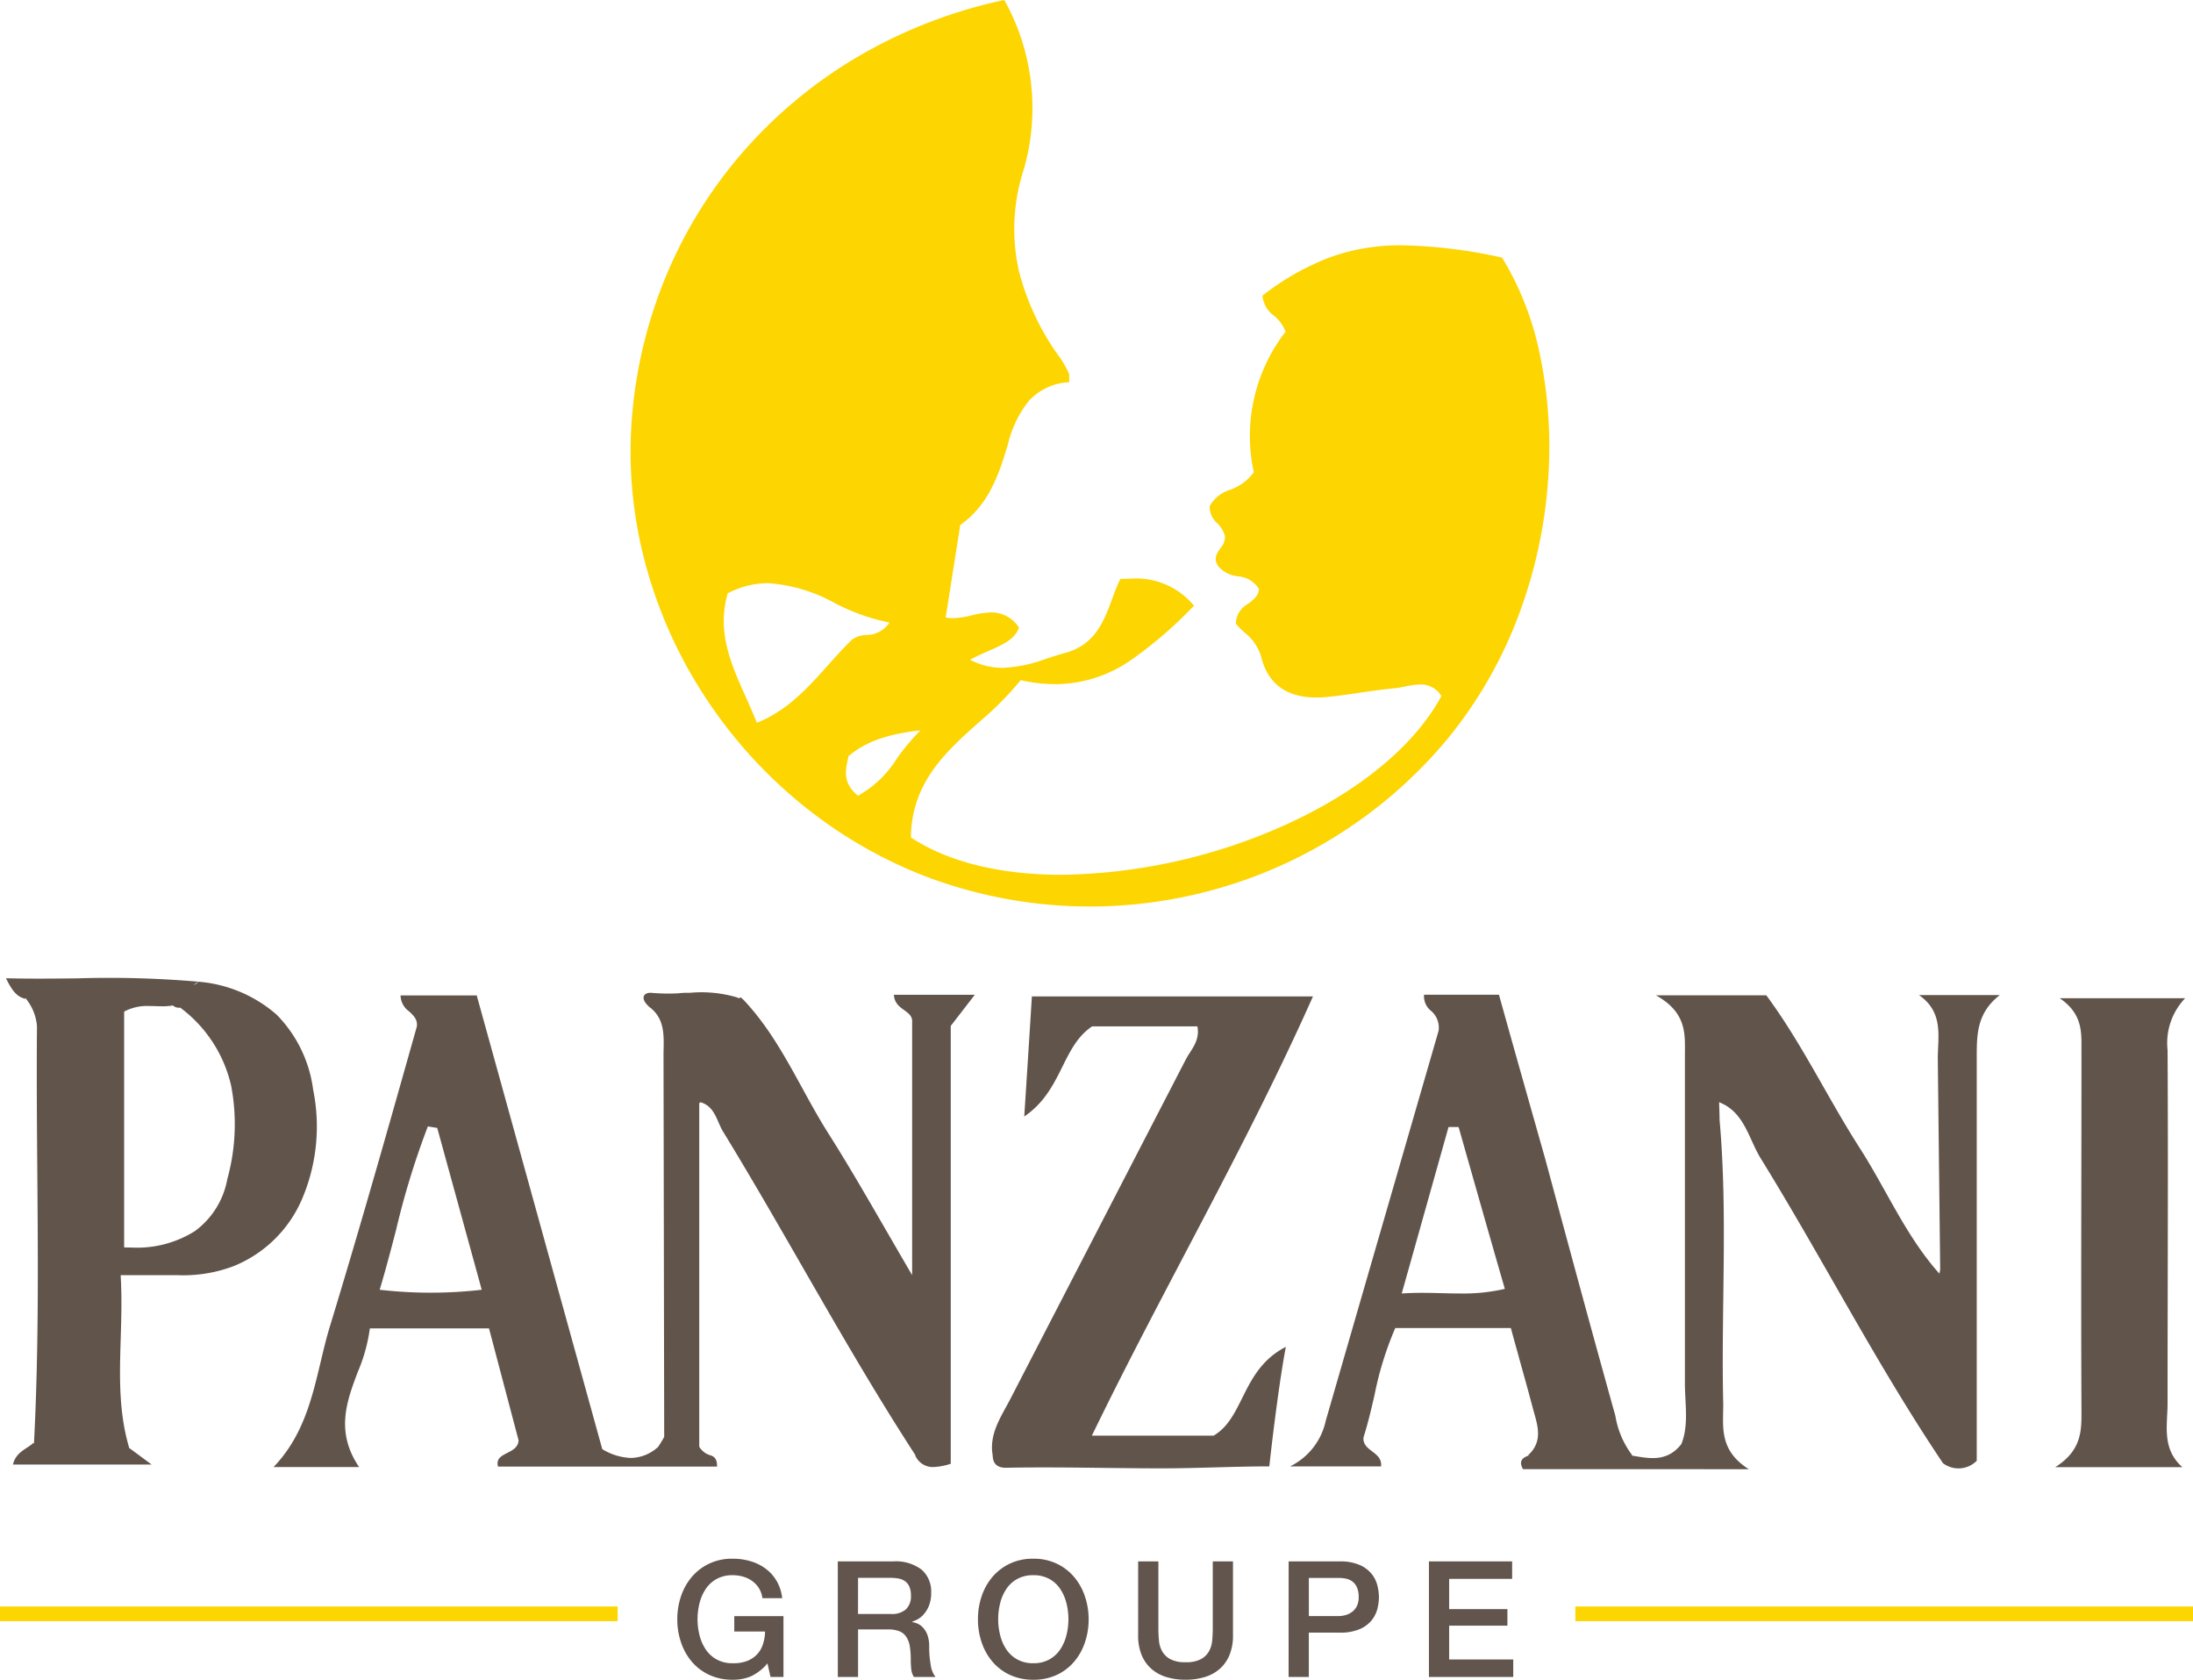
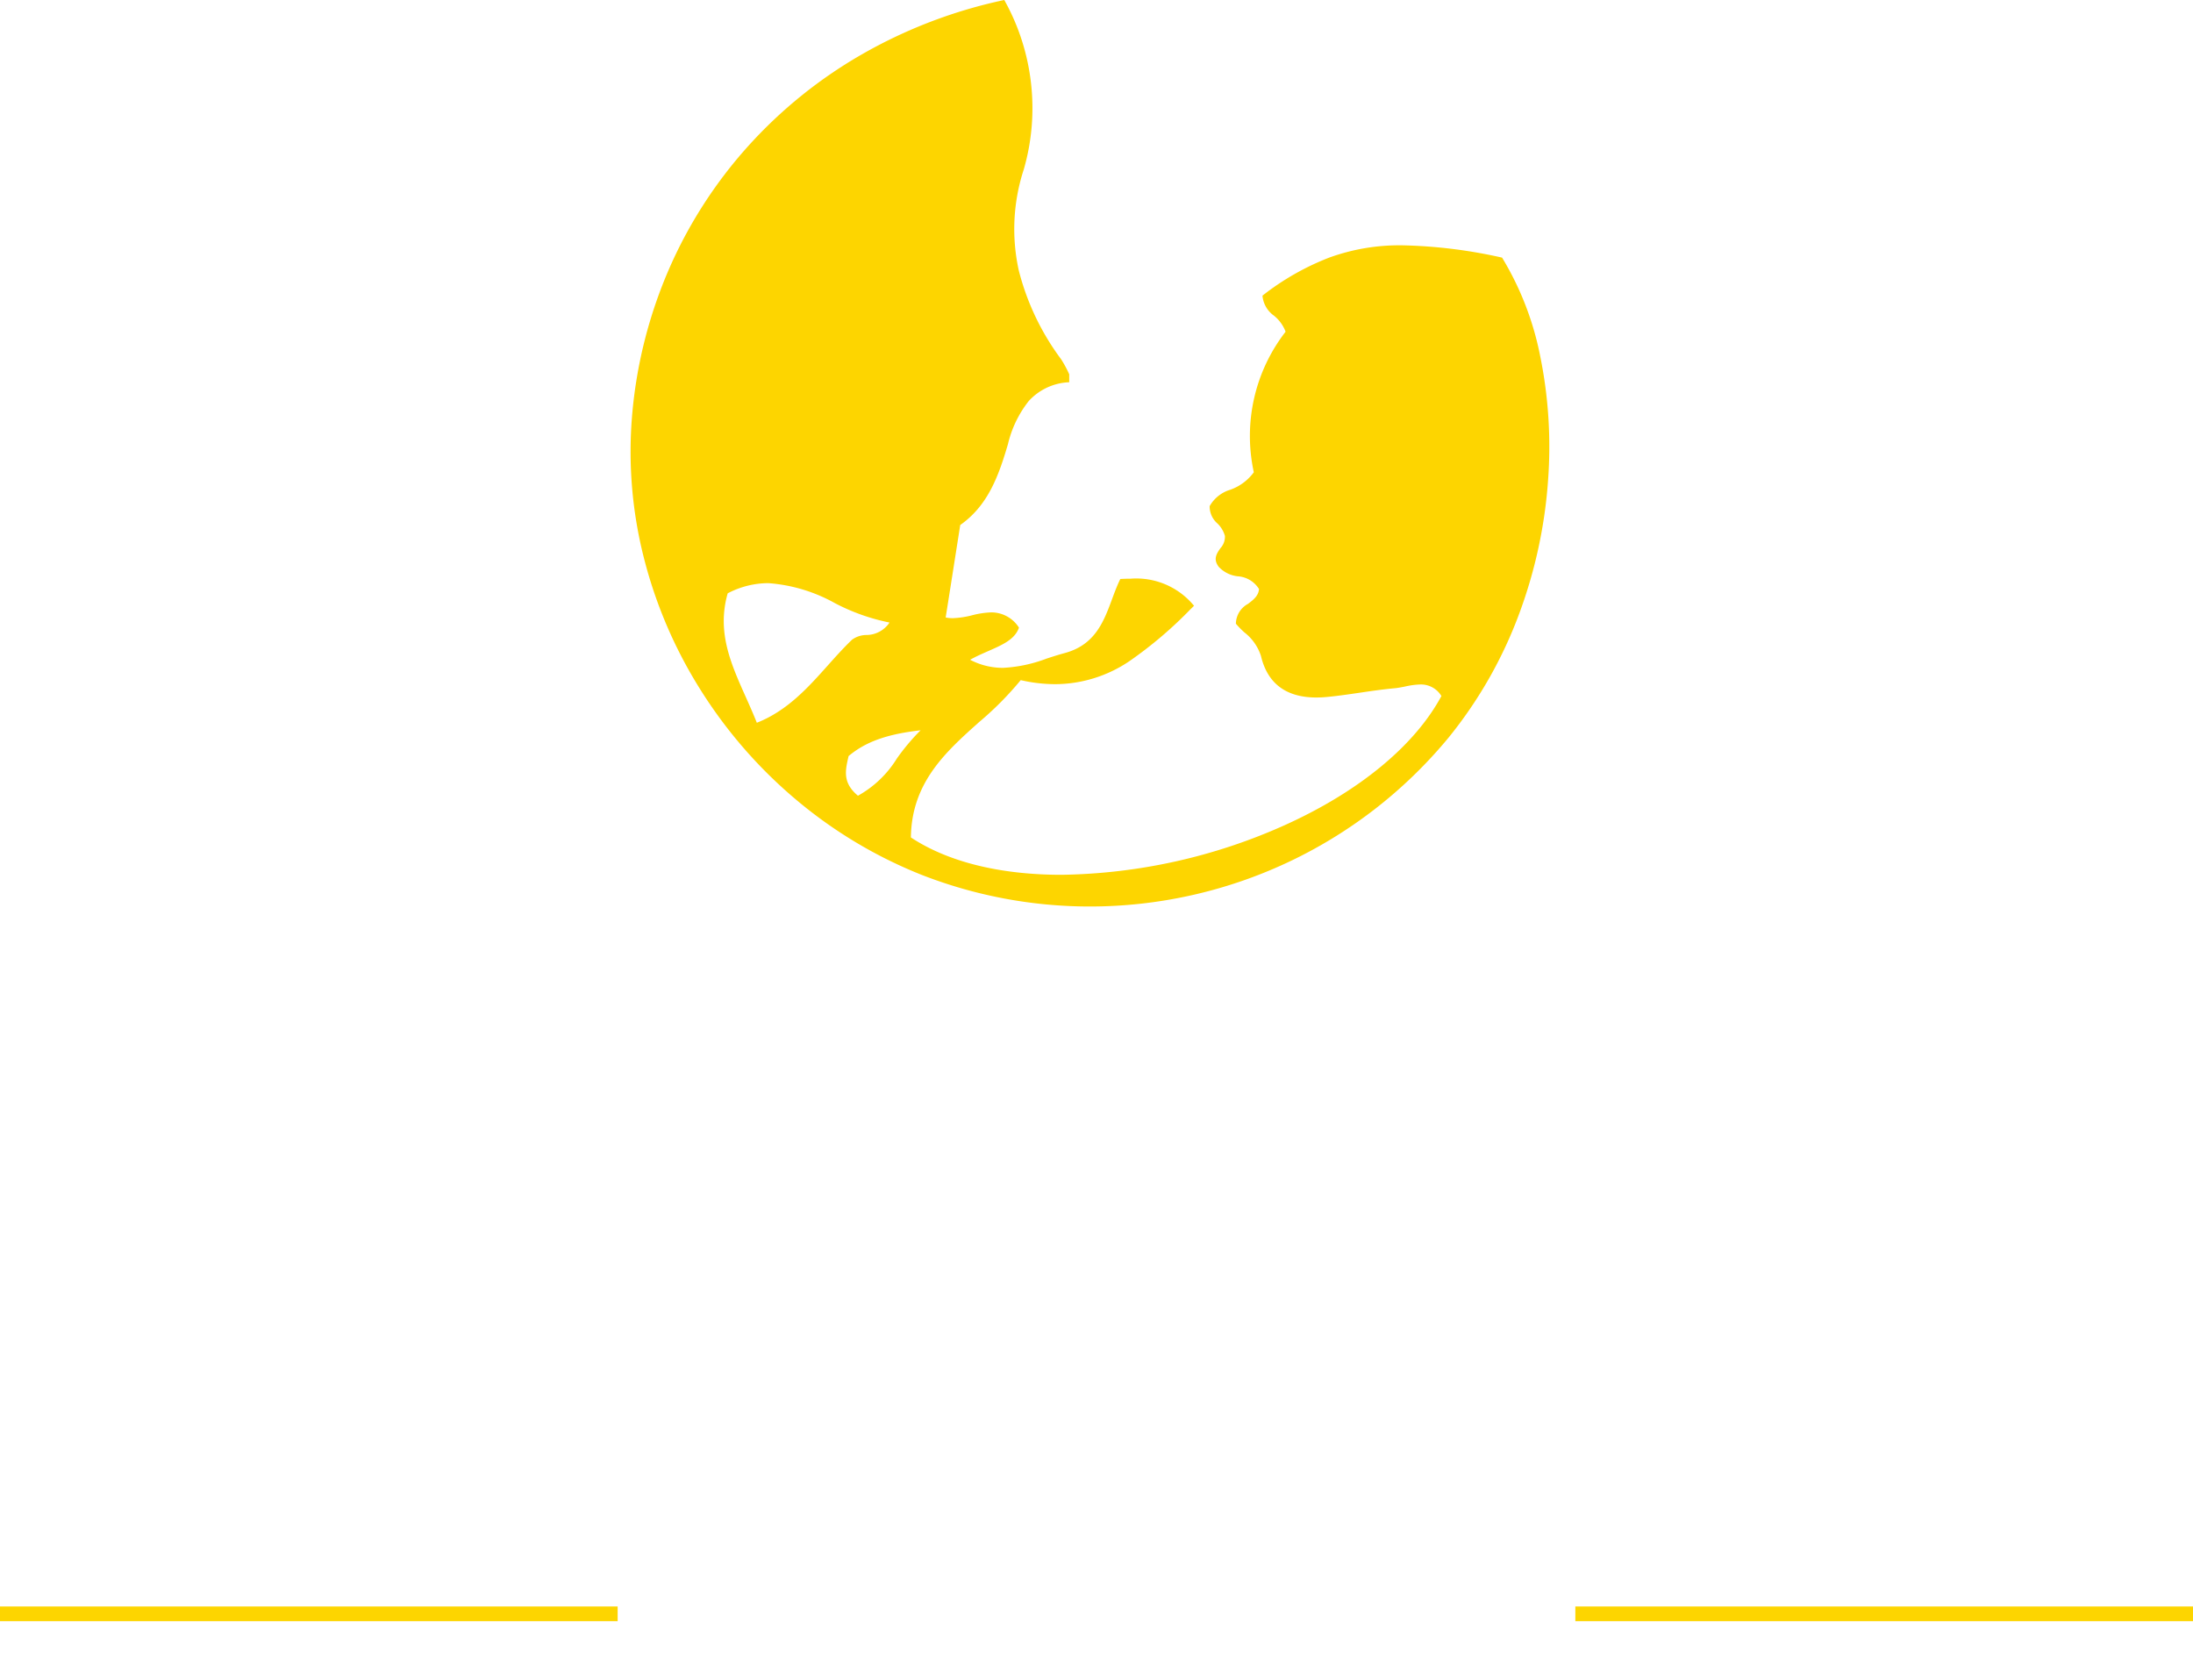
<svg xmlns="http://www.w3.org/2000/svg" viewBox="0 0 189.74 145.318" width="189.74" height="145.318">
  <path d="M94.309 78.423A40.034 40.034 0 0179.7 75.67a39.547 39.547 0 01-10.913-6.565 40.672 40.672 0 01-8.191-9.448 39.761 39.761 0 01-4.888-11.4A37.249 37.249 0 0154.7 35.824a40.279 40.279 0 013.181-12.542 39.356 39.356 0 016.8-10.584 40.132 40.132 0 019.856-7.976A42.511 42.511 0 0186.89 0a19.078 19.078 0 012.309 7.156 19.078 19.078 0 01-.619 7.494 16.588 16.588 0 00-.433 8.751 21.847 21.847 0 003.663 7.679 10.117 10.117 0 01.7 1.3v.689a5 5 0 00-3.5 1.622 9.532 9.532 0 00-1.8 3.729c-.8 2.723-1.717 5.308-4.13 7l-.432 2.748c-.254 1.624-.53 3.384-.828 5.252a2.989 2.989 0 00.618.06 7.766 7.766 0 001.66-.249 7.731 7.731 0 011.664-.253 2.829 2.829 0 012.4 1.32c-.353 1.018-1.418 1.485-2.652 2.026l-.027.012c-.508.223-1.033.454-1.55.742a6.122 6.122 0 002.84.7 12.326 12.326 0 003.775-.8c.483-.157 1.03-.335 1.564-.478 2.632-.706 3.379-2.713 4.1-4.654v-.005c.218-.586.443-1.191.718-1.751.334-.018.625-.026.891-.026a6.462 6.462 0 015.488 2.345l-.3.292a35.592 35.592 0 01-5.264 4.478 11.525 11.525 0 01-6.463 2.01 13.445 13.445 0 01-2.969-.349 27.993 27.993 0 01-3.586 3.617l-.007.006c-2.877 2.571-5.853 5.23-5.908 9.986 3.2 2.114 7.7 3.232 13.031 3.232a48.745 48.745 0 0019.325-4.3c6.418-2.9 11.228-6.865 13.544-11.165a2.06 2.06 0 00-1.833-1 6.74 6.74 0 00-1.3.175c-.288.057-.585.117-.871.147-1.038.093-2.061.244-3.051.389l-.038.006c-.922.135-1.874.275-2.821.365a9.695 9.695 0 01-.905.044c-2.617 0-4.23-1.209-4.794-3.594a4.228 4.228 0 00-1.435-2.039 7.625 7.625 0 01-.734-.751 1.983 1.983 0 011.056-1.72c.462-.354.9-.688.944-1.28a2.333 2.333 0 00-1.829-1.1 2.645 2.645 0 01-1.651-.817c-.515-.672-.181-1.152.142-1.616a1.447 1.447 0 00.388-1.064 2.406 2.406 0 00-.646-1.074 1.951 1.951 0 01-.674-1.5 3.052 3.052 0 011.766-1.412 4.305 4.305 0 002.055-1.518 14.718 14.718 0 012.749-12.16 3.245 3.245 0 00-1.008-1.39 2.366 2.366 0 01-.992-1.731 22.527 22.527 0 015.8-3.3 17.827 17.827 0 016.324-1.053 43.153 43.153 0 018.607 1.064 26.148 26.148 0 013.3 8.533 39.239 39.239 0 01.681 10.706 41.49 41.49 0 01-2.461 11.462 37.892 37.892 0 01-6.129 10.8 40.312 40.312 0 01-6.488 6.278 40.187 40.187 0 01-7.547 4.587 40.348 40.348 0 01-8.29 2.812 40.293 40.293 0 01-8.718.958zM79.65 63.18c-2.9.328-4.762.995-6.23 2.23l-.035.156c-.249 1.114-.484 2.165.845 3.274a9.2 9.2 0 003.363-3.212 18.648 18.648 0 012.057-2.448zM66.468 50.449a7.624 7.624 0 00-3.507.881c-.954 3.34.266 6.069 1.559 8.958l.018.04c.32.717.65 1.456.943 2.2 2.638-1.042 4.419-3.033 6.14-4.958.67-.75 1.362-1.523 2.09-2.222a2.127 2.127 0 011.234-.413 2.412 2.412 0 002.016-1.078 17.638 17.638 0 01-4.725-1.678 13.9 13.9 0 00-5.768-1.73z" fill="#fdd500" />
-   <path d="M131.77 127.101c-.41-.73 0-1 .46-1.17h.067l-.086-.036c1.238-1.124.876-2.413.525-3.659-.046-.163-.093-.329-.135-.491-.379-1.433-.769-2.825-1.181-4.3v-.017c-.231-.827-.471-1.681-.7-2.535h-10a28.594 28.594 0 00-1.8 5.821c-.28 1.2-.569 2.448-.95 3.64-.054.6.354.907.748 1.206.415.315.843.64.772 1.3h-7.87a5.73 5.73 0 003.08-3.929c1.764-6.106 3.551-12.279 5.279-18.247l.081-.28.059-.2c1.471-5.083 2.927-10.111 4.352-15.039a1.905 1.905 0 00-.665-1.72 1.605 1.605 0 01-.595-1.391h6.48c1.3 4.672 2.648 9.418 3.947 14.007l.052.184.14.516c1.921 7.12 3.908 14.482 5.931 21.714a7.7 7.7 0 001.46 3.42l-.058.024.077.015c1.48.249 3 .57 4.23-1 .67-1.651.3-3.531.31-5.36v-28.25c0-1.83.211-3.69-2.51-5.22h9.55c3.08 4.16 5.3 8.87 8.089 13.22 2.32 3.61 4 7.64 6.89 10.86.023-.115.046-.23.067-.346l-.207-18.254c0-1.92.53-4-1.63-5.5h7c-2 1.54-2 3.43-2 5.4v34.89a2.222 2.222 0 01-2.921.21c-5.729-8.52-10.39-17.66-15.77-26.37-1.049-1.7-1.4-4-3.6-4.86l.04 1.29v.229c.729 8.2.121 16.426.319 24.641 0 1.92-.38 3.949 2.21 5.59zm-7.095-15.227h.031c.542.014 1.1.029 1.65.029a15.8 15.8 0 003.843-.4c-1.448-5.008-2.8-9.784-4-14h-.871c-1.4 4.977-2.721 9.688-4.05 14.4a23.668 23.668 0 011.708-.055c.571-.002 1.14.012 1.689.026zM95.427 126.99c-2.789-.033-5.579-.066-8.367-.01-.69.01-1.16-.28-1.17-1.06-.33-1.88.72-3.34 1.51-4.86q7.6-14.71 15.2-29.41c.44-.84 1.239-1.579 1-2.859h-9.1c-2.651 1.75-2.561 5.549-5.881 7.8.25-3.85.45-7 .661-10.39h24.32c-5.87 13.17-12.92 25.19-19.13 38H105c2.68-1.56 2.42-5.72 6.251-7.68-.716 3.788-1.431 10.319-1.428 10.34-3.111 0-6.2.169-9.305.169-1.698 0-3.398-.02-5.091-.04zm82.393-.06c2.2-1.4 2.28-3 2.27-4.76-.05-10.31 0-20.61 0-30.92-.03-1.67.28-3.41-1.88-4.891h10.85a5.607 5.607 0 00-1.52 4.48c.059 10.18 0 20.371 0 30.551 0 1.89-.53 3.929 1.28 5.539zm-98.63-1.01l.015-.023c-5.934-9.133-10.99-18.755-16.686-28.068-.506-.877-.689-2.132-1.919-2.473l-.1.084v29.72a1.661 1.661 0 00.89.72c.408.107.659.312.65 1H43.09c-.189-.68.288-.923.792-1.181.467-.238.949-.484.987-1.089l-2.56-9.69H32a14.467 14.467 0 01-1.049 3.783c-.955 2.541-1.943 5.167.118 8.215h-7.4c2.541-2.654 3.313-5.9 4.059-9.033.242-1.019.493-2.073.8-3.086 2.725-8.932 5.283-18 7.54-26 .074-.6-.286-.939-.669-1.3a1.729 1.729 0 01-.742-1.382h6.59c2.426 8.752 4.891 17.668 7.276 26.291l.031.111 3.554 12.848a5.057 5.057 0 002.467.763 3.573 3.573 0 002.363-.953 9.844 9.844 0 00.529-.869v-.03l-.059-32.9c0-.194 0-.392.007-.585.028-1.381.056-2.809-1.357-3.766a3.17 3.17 0 00.1-.081 1.55 1.55 0 00-.1.051c-.651-.63-.41-1.18.37-1.1a16.454 16.454 0 002.23.038 6.694 6.694 0 01.8-.046h.246a10.867 10.867 0 014.216.444l-.155.022.155.008.18-.08.126.135.013-.014c3.29 3.43 5 7.85 7.52 11.79 2.37 3.749 4.53 7.639 7.16 12.119v-21.85c.1-1.12-1.49-1-1.58-2.4h7l-2.07 2.68-.01.011v37.879a5.533 5.533 0 01-1.5.284 1.646 1.646 0 01-1.569-.997zm-44.919-19.526c-.441 1.7-.9 3.453-1.421 5.185a38.515 38.515 0 004.414.255 38.457 38.457 0 004.415-.255l-3.85-14-.81-.13a69.466 69.466 0 00-2.748 8.945zM1.12 126.7c.27-1.111 1.19-1.33 1.769-1.87.03.023.06.048.091.07a.8.8 0 01-.04-.061c.411-7.832.348-15.8.287-23.513v-.005c-.032-4.108-.066-8.355-.028-12.541a4.3 4.3 0 00-.949-2.371l.058-.08a6.62 6.62 0 00-.128.081c-.63-.16-1.07-.55-1.66-1.78 2.1.054 4.161.031 6.193.009a89.375 89.375 0 0110.457.291 11.715 11.715 0 016.746 2.834 11.282 11.282 0 013.174 6.486 16.014 16.014 0 01-.954 9.476 10.878 10.878 0 01-5.956 5.824 12.328 12.328 0 01-4.314.778c-.141 0-.285 0-.427-.008h-5c.113 1.848.059 3.668.006 5.43-.1 3.268-.192 6.355.724 9.481l-.021.012 1.971 1.459zm9.62-39.185v20.4c.2.007.412.011.625.011a9.38 9.38 0 005.5-1.423 7.141 7.141 0 002.8-4.487 17.807 17.807 0 00.343-8.042 11.643 11.643 0 00-4.413-6.8.788.788 0 01-.64-.19 4.79 4.79 0 01-.905.072c-.191 0-.387-.006-.577-.012h-.01c-.193-.005-.392-.012-.59-.012a4.192 4.192 0 00-2.133.483zm4.211-1.143l.01.014a.056.056 0 010-.012h.026l-.022-.016zm1.784-1.164a.761.761 0 00.436-.283zm44.655 40.667l-.841-.83.841.83zm-3.92-1.6l-.53.869z" fill="#61544b" />
  <path fill="#fdd500" d="M0 138.98h53.44v1.27H0zM136.3 138.98h53.44v1.27H136.3z" />
-   <path d="M67.786 145.08h-1.12l-.266-1.176a4.158 4.158 0 01-1.4 1.106 3.963 3.963 0 01-1.61.308 4.714 4.714 0 01-2.009-.413 4.419 4.419 0 01-1.505-1.125 5.042 5.042 0 01-.945-1.668 6.172 6.172 0 01-.331-2.032 6.129 6.129 0 01.331-2.014 5.042 5.042 0 01.945-1.666 4.5 4.5 0 011.5-1.134 4.647 4.647 0 012.009-.42 5.436 5.436 0 011.547.217 4.132 4.132 0 011.309.644 3.568 3.568 0 01.959 1.073 3.757 3.757 0 01.476 1.484h-1.71a2.2 2.2 0 00-.3-.861 2.178 2.178 0 00-.582-.623 2.544 2.544 0 00-.784-.38 3.248 3.248 0 00-.91-.126 2.8 2.8 0 00-1.379.322 2.7 2.7 0 00-.945.861 3.884 3.884 0 00-.539 1.223 5.641 5.641 0 00-.175 1.4 5.641 5.641 0 00.175 1.4 3.884 3.884 0 00.539 1.225 2.7 2.7 0 00.945.861 2.8 2.8 0 001.379.324 3.26 3.26 0 001.19-.175 2.362 2.362 0 00.875-.546 2.29 2.29 0 00.539-.875 3.7 3.7 0 00.2-1.148H63.53v-1.33h4.256zm4.7-10h4.774a3.7 3.7 0 012.478.714 2.488 2.488 0 01.826 1.988 2.9 2.9 0 01-.21 1.183 2.582 2.582 0 01-.49.756 1.914 1.914 0 01-.553.413q-.273.126-.4.168v.028a1.786 1.786 0 01.483.14 1.425 1.425 0 01.483.357 1.944 1.944 0 01.371.637 2.816 2.816 0 01.147.98 8.868 8.868 0 00.133 1.6 2.109 2.109 0 00.418 1.036H79.07a1.633 1.633 0 01-.231-.714q-.039-.392-.039-.756a7.207 7.207 0 00-.084-1.183 2.063 2.063 0 00-.308-.826 1.3 1.3 0 00-.609-.483 2.687 2.687 0 00-.987-.154H74.24v4.116h-1.75zm1.75 4.55h2.87a1.821 1.821 0 001.274-.4 1.547 1.547 0 00.434-1.2 1.852 1.852 0 00-.14-.777 1.132 1.132 0 00-.385-.469 1.415 1.415 0 00-.56-.224 3.713 3.713 0 00-.651-.056H74.24zm15.164-3.356a2.8 2.8 0 00-1.379.322 2.7 2.7 0 00-.945.861 3.884 3.884 0 00-.537 1.223 5.641 5.641 0 00-.175 1.4 5.641 5.641 0 00.175 1.4 3.884 3.884 0 00.539 1.225 2.7 2.7 0 00.945.861 2.8 2.8 0 001.377.324 2.8 2.8 0 001.379-.322 2.7 2.7 0 00.945-.861 3.884 3.884 0 00.541-1.227 5.641 5.641 0 00.175-1.4 5.641 5.641 0 00-.175-1.4 3.884 3.884 0 00-.539-1.225 2.7 2.7 0 00-.945-.861 2.8 2.8 0 00-1.381-.32zm0-1.428a4.647 4.647 0 012.009.42 4.5 4.5 0 011.5 1.134 5.042 5.042 0 01.945 1.666 6.129 6.129 0 01.336 2.014 6.172 6.172 0 01-.329 2.03 5.042 5.042 0 01-.945 1.67 4.419 4.419 0 01-1.5 1.127 4.714 4.714 0 01-2.016.411 4.714 4.714 0 01-2.009-.413 4.419 4.419 0 01-1.503-1.125 5.042 5.042 0 01-.945-1.666 6.172 6.172 0 01-.329-2.034 6.129 6.129 0 01.329-2.016 5.042 5.042 0 01.945-1.666 4.5 4.5 0 011.505-1.134 4.647 4.647 0 012.007-.418zm9.074.234h1.75v5.824q0 .5.049 1.022a2.335 2.335 0 00.28.931 1.785 1.785 0 00.7.679 2.709 2.709 0 001.323.266 2.709 2.709 0 001.324-.262 1.785 1.785 0 00.7-.679 2.335 2.335 0 00.28-.931q.049-.518.049-1.022v-5.828h1.75v6.4a4.394 4.394 0 01-.294 1.68 3.234 3.234 0 01-.833 1.2 3.475 3.475 0 01-1.296.72 5.577 5.577 0 01-1.68.238 5.577 5.577 0 01-1.676-.238 3.475 3.475 0 01-1.3-.721 3.234 3.234 0 01-.833-1.2 4.394 4.394 0 01-.294-1.68zm13.02 0h4.406a4.191 4.191 0 011.736.308 2.74 2.74 0 011.036.77 2.615 2.615 0 01.5 1.008 4.281 4.281 0 01.134 1.014 4.2 4.2 0 01-.133 1 2.619 2.619 0 01-.5 1 2.681 2.681 0 01-1.036.763 4.277 4.277 0 01-1.736.3h-2.66v3.837h-1.75zm1.75 4.732h2.562a2.283 2.283 0 00.6-.084 1.723 1.723 0 00.567-.273 1.4 1.4 0 00.42-.5 1.729 1.729 0 00.161-.791 2.045 2.045 0 00-.14-.812 1.3 1.3 0 00-.378-.511 1.345 1.345 0 00-.546-.259 2.964 2.964 0 00-.658-.07h-2.59zm10.388-4.732h7.2v1.512h-5.45v2.618h5.04v1.428h-5.04v2.926h5.544v1.516h-7.294z" fill="#62554d" />
</svg>